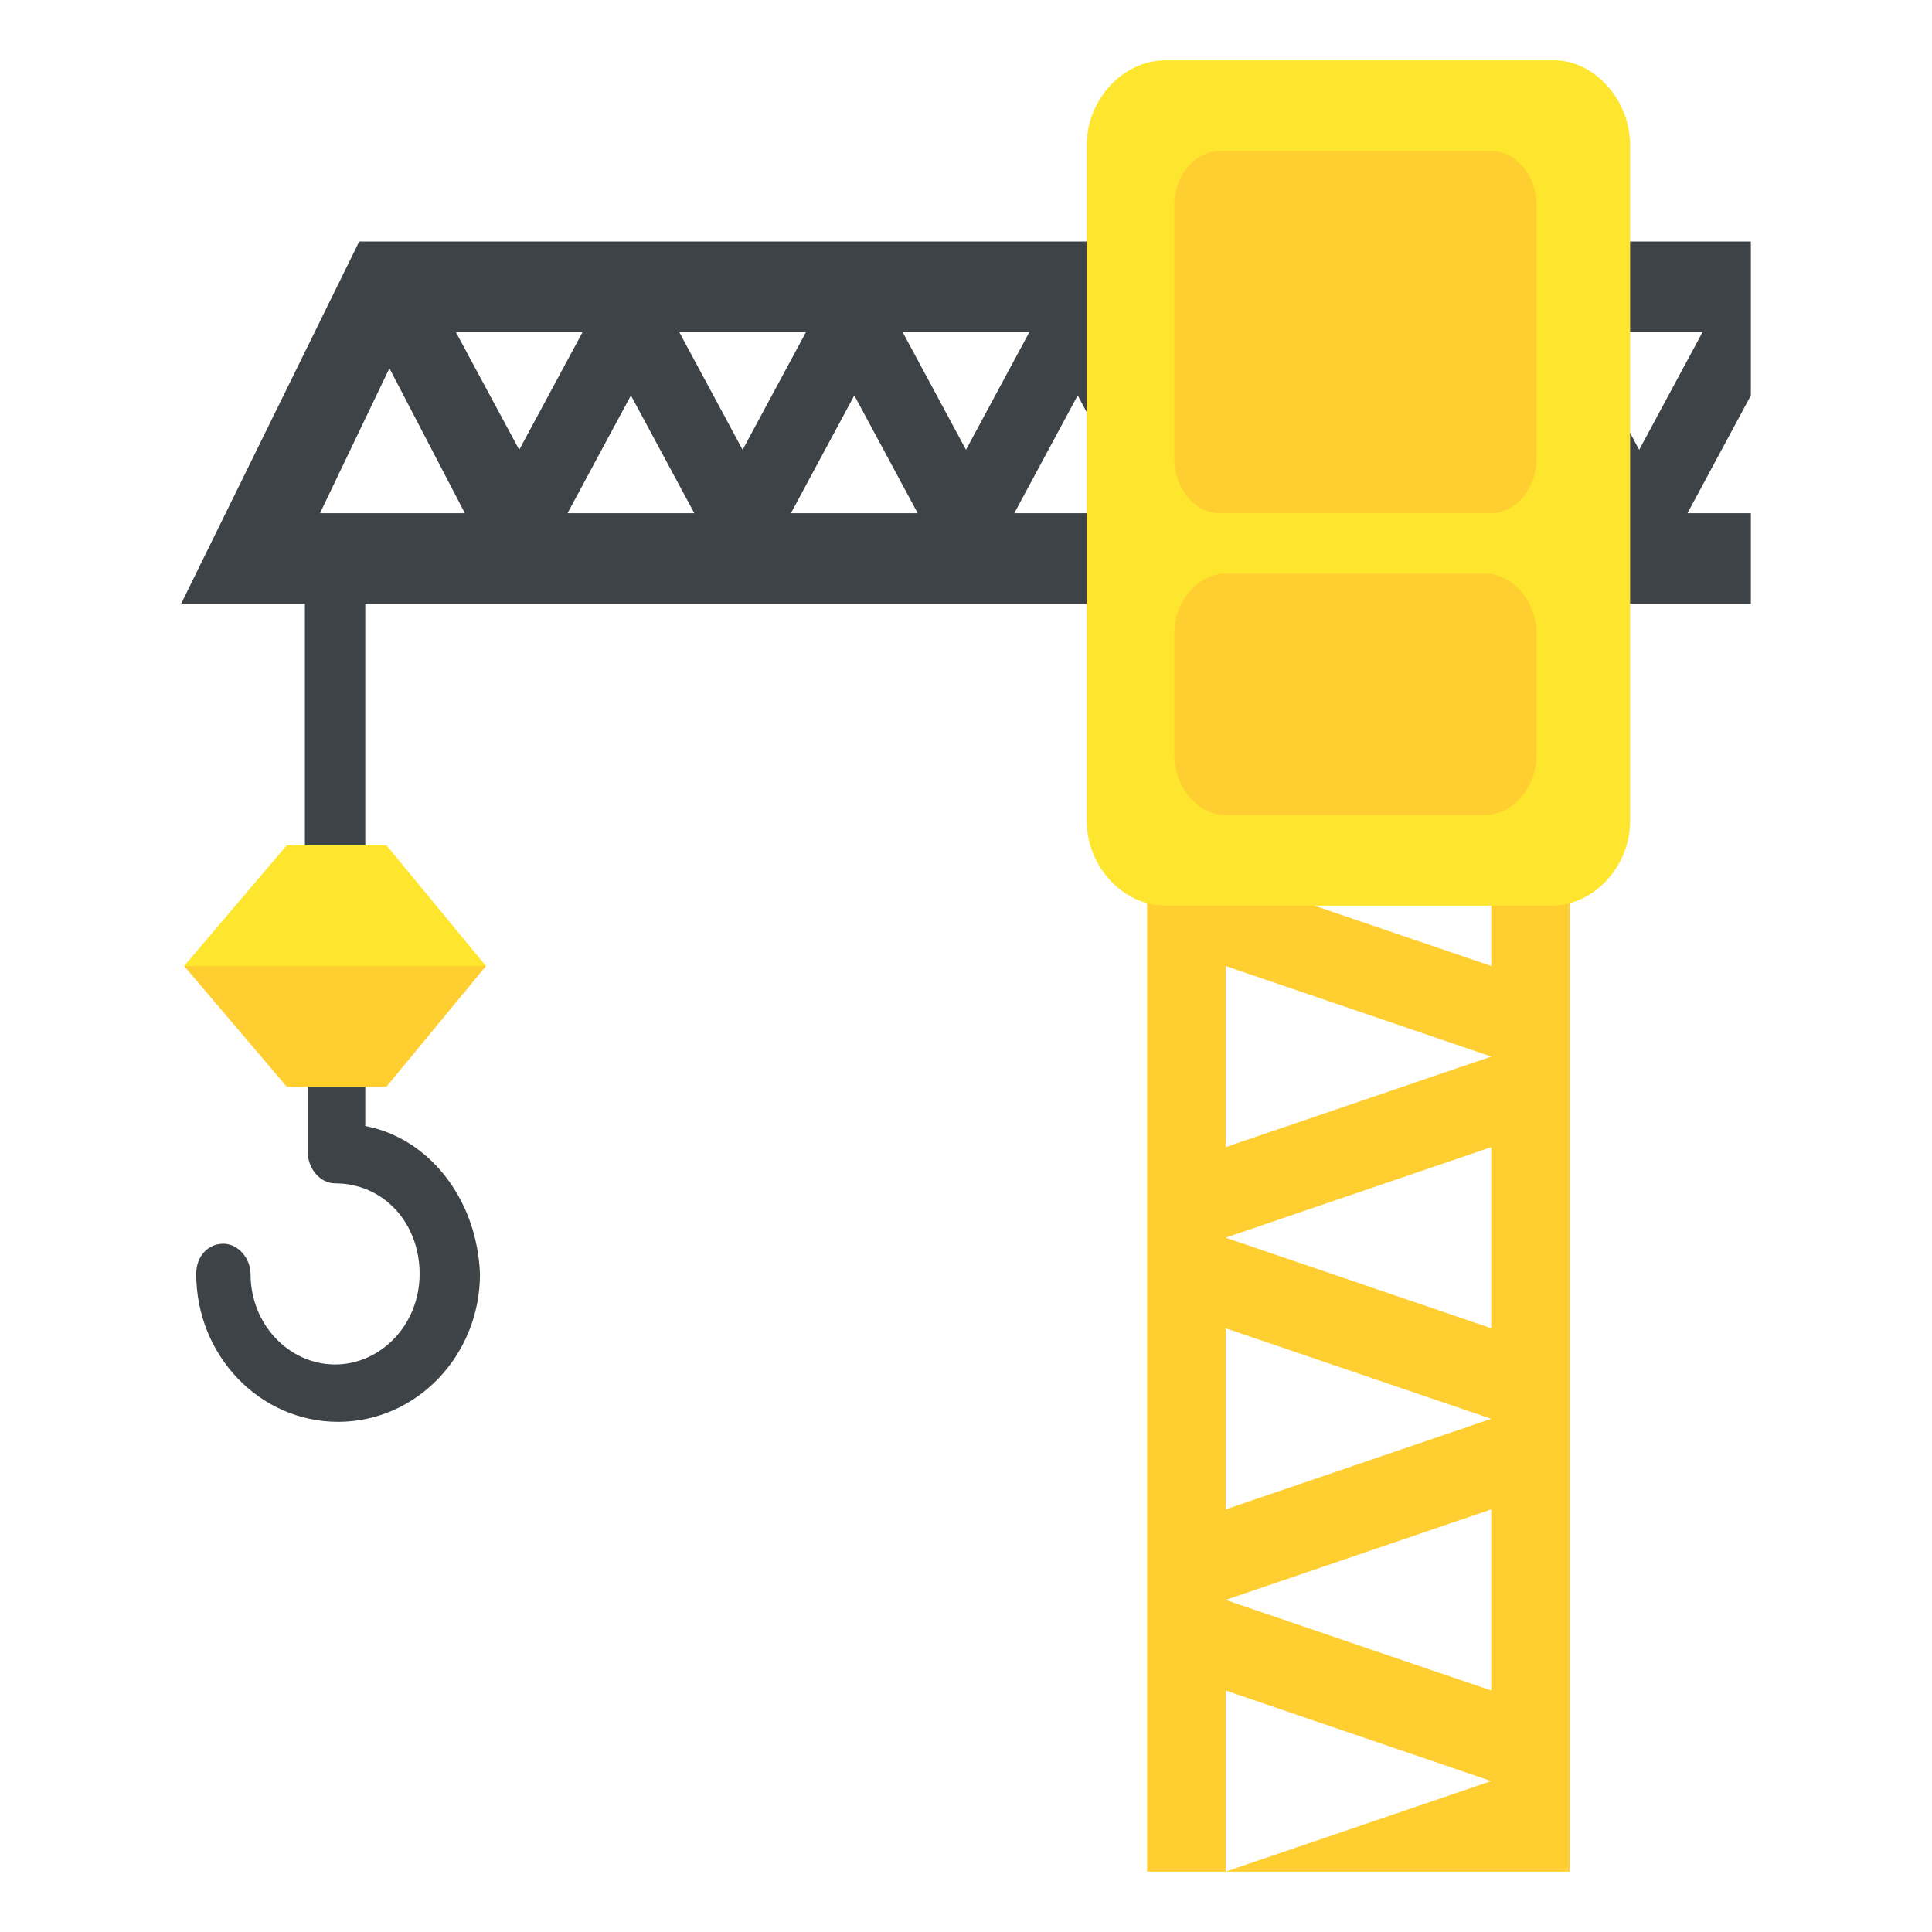
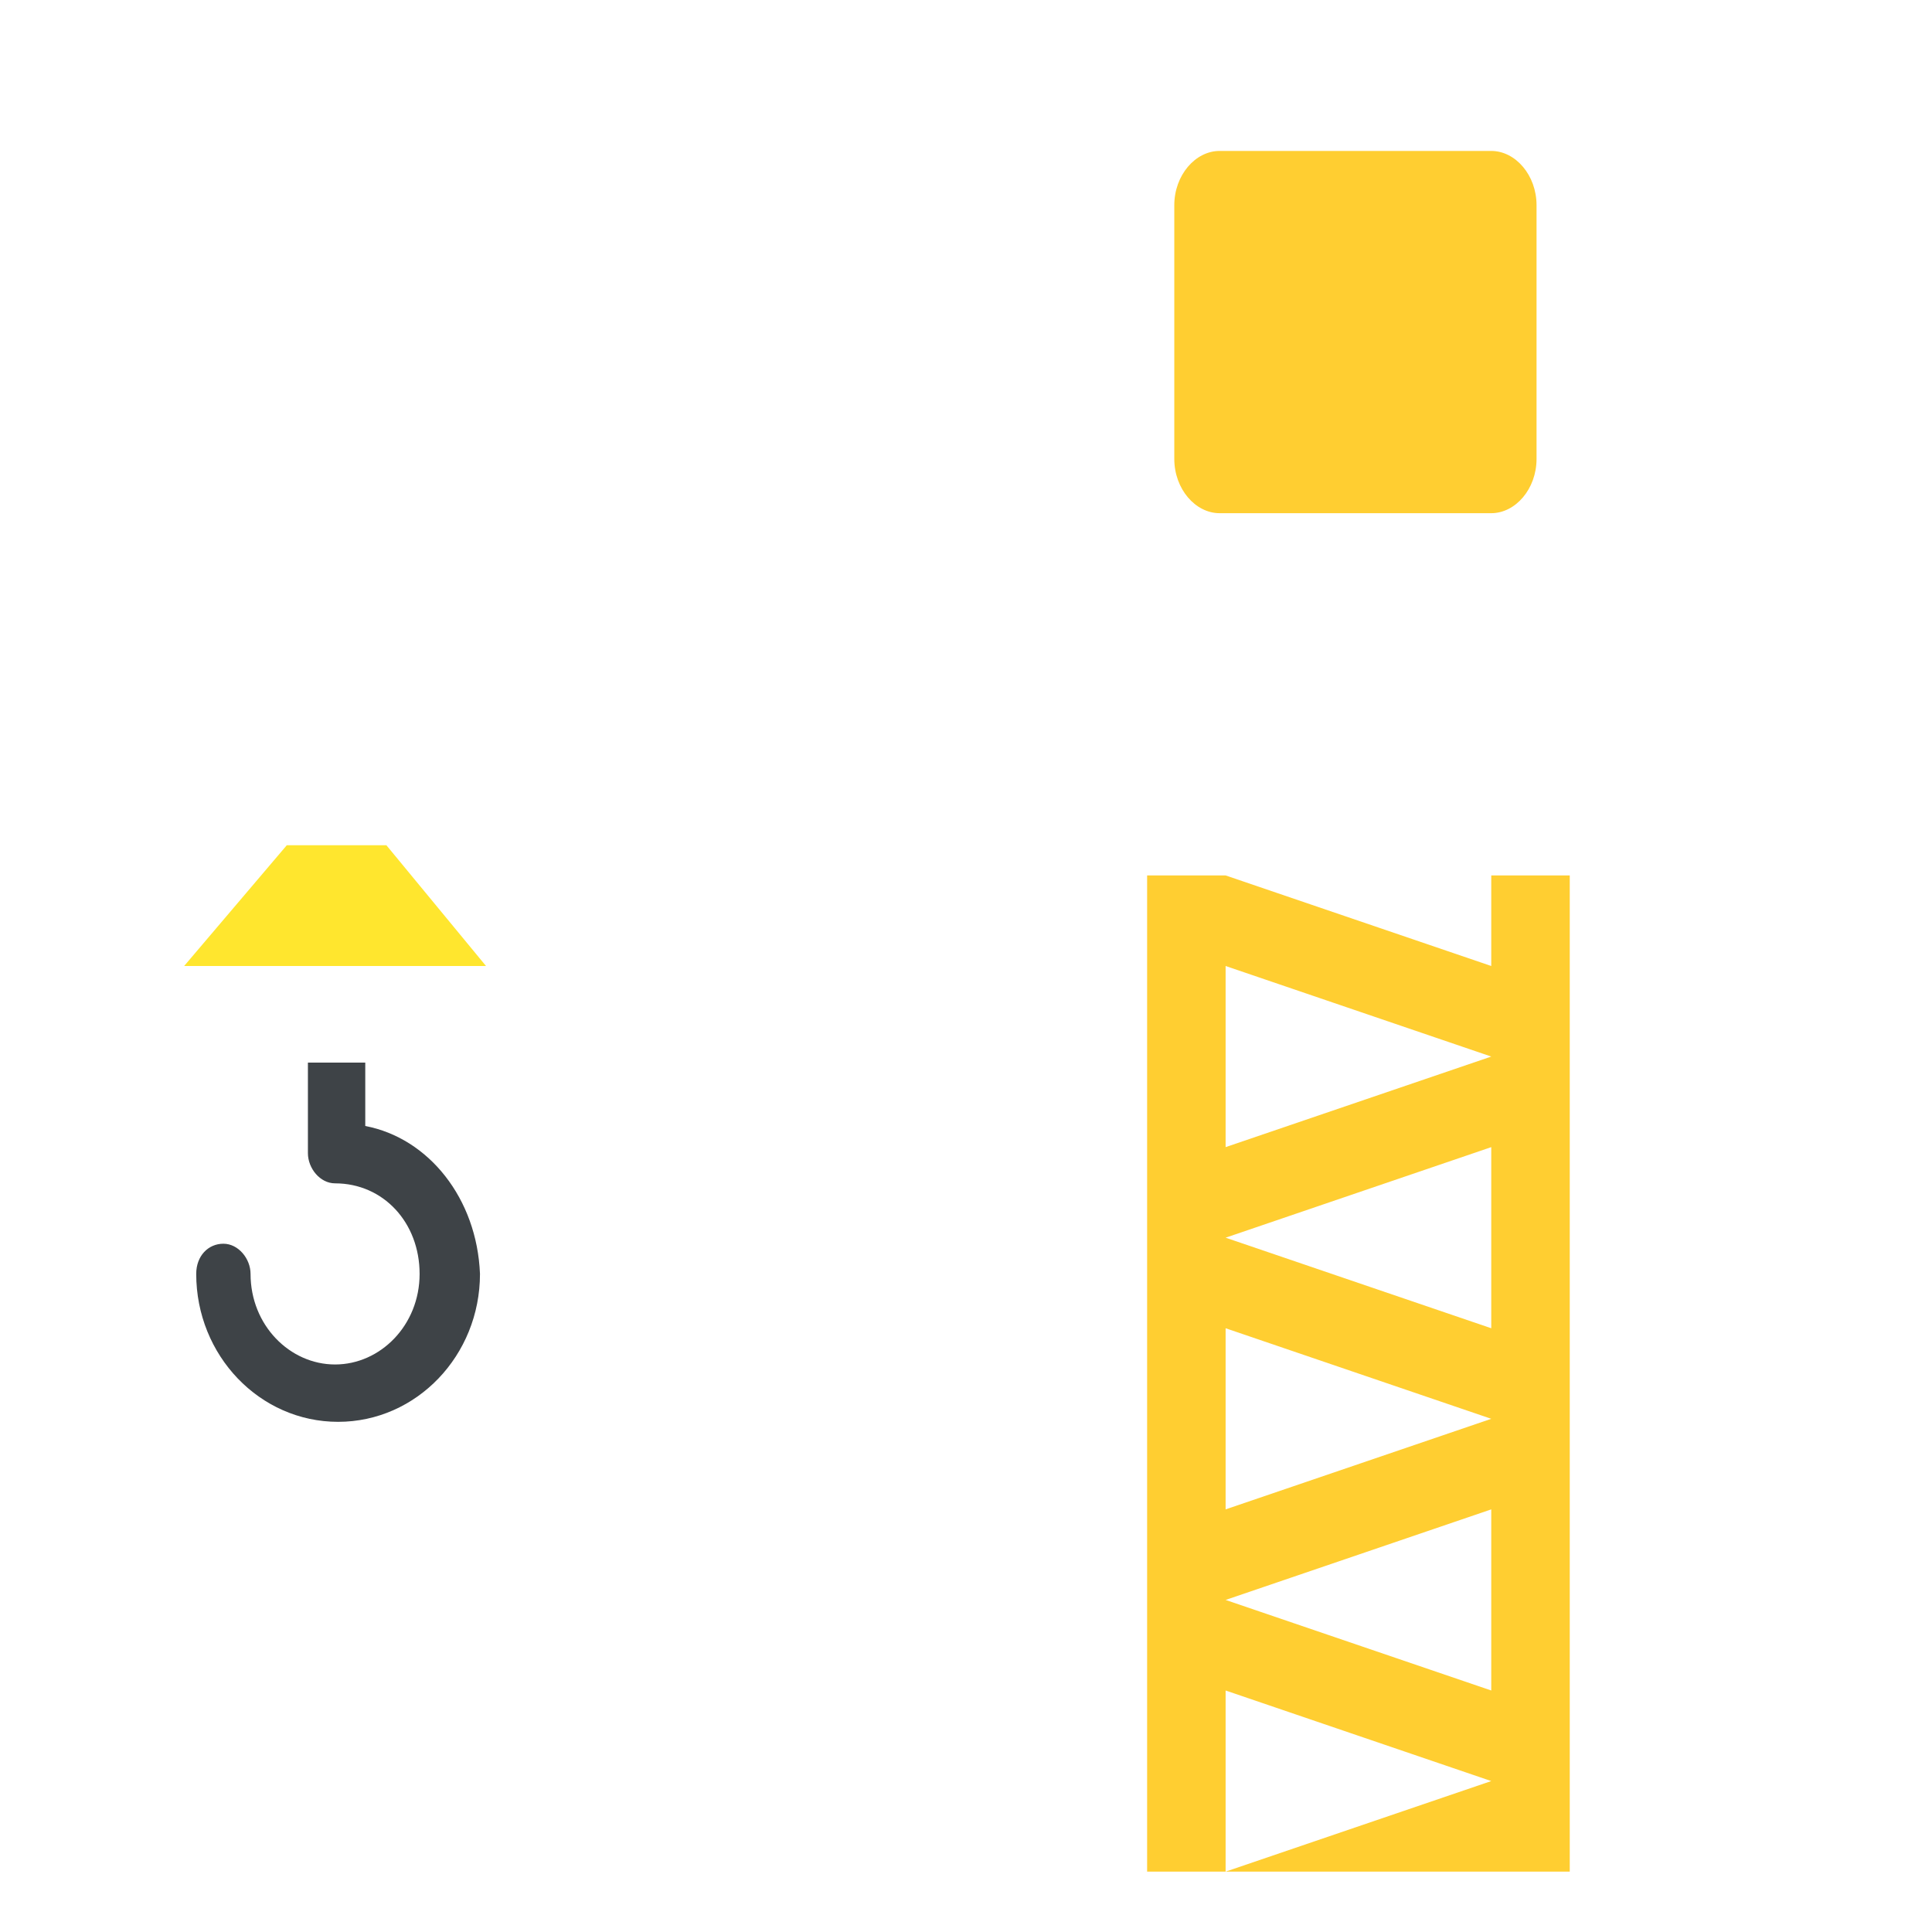
<svg xmlns="http://www.w3.org/2000/svg" width="800px" height="800px" viewBox="0 0 64 64" aria-hidden="true" role="img" class="iconify iconify--emojione" preserveAspectRatio="xMidYMid meet">
  <g fill="#3e4347">
    <path d="M12.1 37.3v-2.1h-1.9v3c0 .5.4 1 .9 1c1.6 0 2.8 1.3 2.8 3s-1.3 3-2.8 3s-2.8-1.3-2.8-3c0-.5-.4-1-.9-1s-.9.4-.9 1c0 2.7 2.1 4.9 4.7 4.9s4.7-2.2 4.7-4.9c-.1-2.5-1.7-4.5-3.8-4.9">
- 
- </path>
-     <path d="M58 8H11.9L6 20h52v-3h-2.1l2.1-3.9V8m-47.4 9l2.3-4.8l2.5 4.8h-4.8m4.5-6h4.2l-2.1 3.9l-2.1-3.9m3.7 6l2.1-3.9L23 17h-4.2m3.7-6h4.2l-2.1 3.9l-2.1-3.9m3.7 6l2.1-3.9l2.1 3.9h-4.2m3.7-6h4.2L32 14.9L29.9 11m3.7 6l2.1-3.9l2.1 3.9h-4.2m20.7-2.1L52.2 11h4.2l-2.1 3.9">
- 
- </path>
-     <path d="M10.1 19h2v10h-2z">

</path>
  </g>
  <path fill="#ffe62e" d="M12.8 28H9.5l-3.4 4h10z">

</path>
  <g fill="#ffce31">
-     <path d="M6.1 32l3.4 4h3.3l3.3-4z">
- 
- </path>
    <path d="M49.4 29v3l-8.8-3H38v33h2.6v-6l8.8 3l-8.8 3H52V29h-2.6m0 27l-8.8-3l8.8-3v6m-8.8-6v-6l8.8 3l-8.8 3m8.8-6l-8.8-3l8.8-3v6m-8.8-6v-6l8.8 3l-8.8 3">

</path>
  </g>
-   <path d="M54 27.2c0 1.5-1.2 2.8-2.6 2.8H38.6c-1.4 0-2.6-1.3-2.6-2.8V4.8C36 3.3 37.2 2 38.6 2h12.9C52.8 2 54 3.3 54 4.8v22.4" fill="#ffe62e">
- 
- </path>
  <g fill="#ffce31">
    <path d="M38.9 15.2c0 1 .7 1.8 1.5 1.8h9c.8 0 1.5-.8 1.5-1.8V6.8c0-1-.7-1.8-1.5-1.8h-9c-.8 0-1.5.8-1.5 1.8v8.4">

</path>
-     <path d="M50.9 25c0 1.1-.8 2-1.7 2h-8.6c-.9 0-1.7-.9-1.7-2v-4c0-1.1.8-2 1.7-2h8.6c.9 0 1.7.9 1.7 2v4">
- 
- </path>
  </g>
</svg>